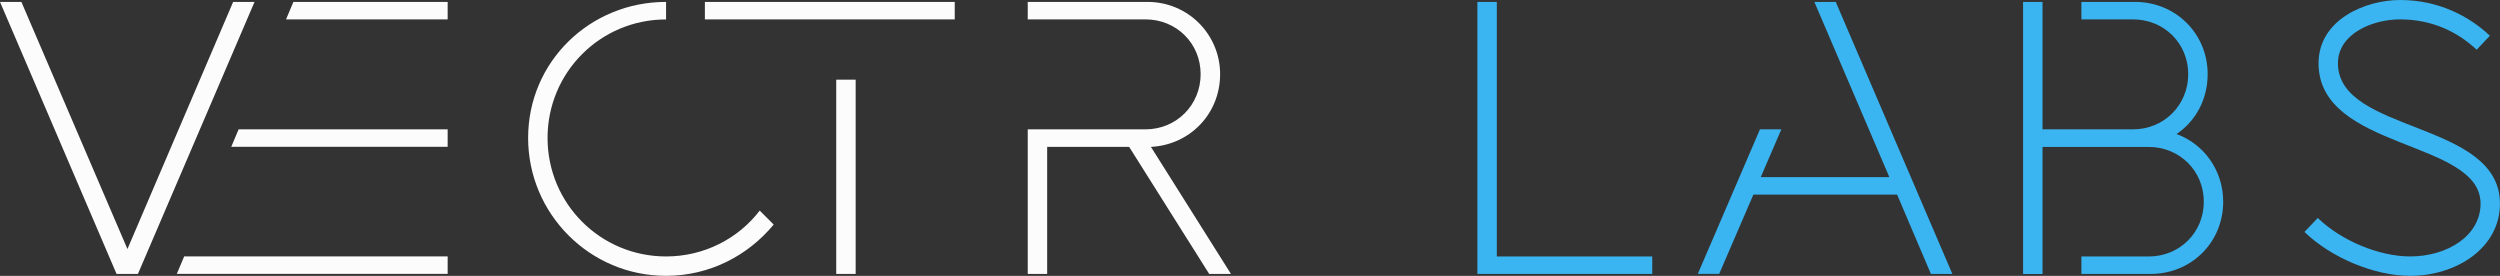
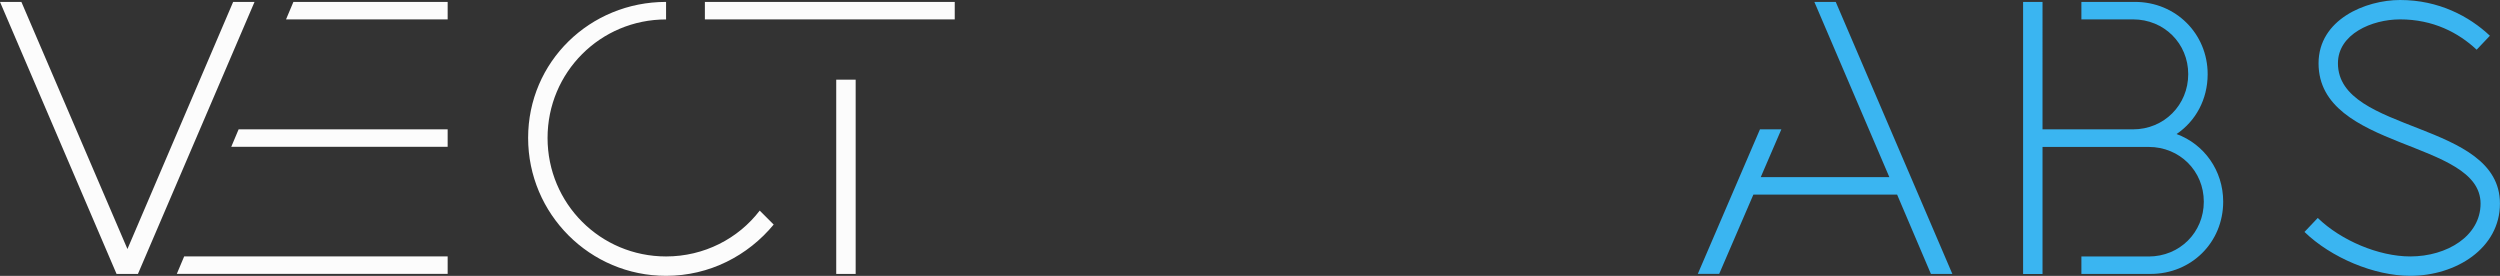
<svg xmlns="http://www.w3.org/2000/svg" id="Layer_2" data-name="Layer 2" viewBox="0 0 512 56.5">
  <rect x="0" y="0" width="512" height="56.5" fill="#333333" stroke="none" />
  <defs>
    <style>
      .cls-1 {
        fill: #3ab5f1;
      }

      .cls-1, .cls-2 {
        stroke-width: 0px;
      }

      .cls-2 {
        fill: #fcfcfc;
      }
    </style>
  </defs>
  <g id="svg12">
    <g id="logo-group">
      <path id="path106715" class="cls-2" d="m28.25,56.1L52.13.39h-4.38l-21.65,50.61L4.38.39H0l23.87,55.71h4.38ZM58.57,3.97h33.11V.39h-31.59l-1.51,3.58Zm-11.22,26.1h44.33v-3.58h-42.81l-1.51,3.58Zm-11.14,26.02h55.47v-3.58h-53.96l-1.51,3.58Z" />
      <path id="path106717" class="cls-2" d="m144.36.39v3.58h51.17V.39h-51.17Zm26.9,15.92v39.79h3.98V16.31h-3.98Zm-12.81,29.68l-2.86-2.86c-4.38,5.73-11.38,9.39-19.18,9.39-13.45,0-24.27-10.82-24.27-24.27s10.82-24.27,24.27-24.27V.39c-15.6,0-28.25,12.26-28.25,27.85s12.65,28.25,28.25,28.25c8.91,0,16.79-4.14,22.04-10.5h0Z" />
-       <path id="path106719" class="cls-2" d="m214.46,56.1v-26.02h16.79l16.39,26.02h4.46l-16.39-26.02c7.96-.4,14.17-6.76,14.17-14.88S243.35.39,234.99.39h-24.51v3.58h24.11c6.37,0,11.3,4.93,11.3,11.22s-4.93,11.3-11.3,11.3h-24.11v29.61h3.98Z" />
-       <path id="path106721" class="cls-1" d="m302.57,56.1h35.81v-3.58h-31.83V.39h-3.98v55.71Z" />
      <path id="path106723" class="cls-1" d="m395.46,56.1h4.38L375.96.39h-4.38l15.36,35.89h-26.34l4.22-9.79h-4.38l-12.73,29.6h4.38l7-16.23h29.44l6.92,16.24Z" />
      <path id="path106725" class="cls-1" d="m426.26,56.1h14.17c8.36,0,14.88-6.45,14.88-14.8,0-6.37-3.9-11.78-9.55-13.85,3.9-2.63,6.37-7.08,6.37-12.26,0-8.28-6.53-14.8-14.88-14.8h-10.98v3.58h10.58c6.37,0,11.3,4.93,11.3,11.22s-4.93,11.3-11.3,11.3h-18.54V.4h-3.98v55.71h3.98v-26.02h21.73c6.37,0,11.3,4.93,11.3,11.22s-4.93,11.22-11.3,11.22h-13.77v3.57Z" />
      <path id="path106727" class="cls-1" d="m474.67,44.64l-2.71,2.86c5.41,5.25,14.25,8.99,21.65,8.99,9.39,0,18.38-5.65,18.38-14.8,0-17.03-33.18-14.32-33.18-28.73,0-5.97,6.92-8.99,12.73-8.99,6.76,0,11.94,2.71,15.68,6.21l2.71-2.86c-4.22-3.98-10.5-7.32-18.38-7.32-7.08,0-16.71,3.98-16.71,12.97,0,17.83,33.18,15.6,33.18,28.73,0,6.61-6.84,10.82-14.4,10.82-6.45,0-14.17-3.26-18.94-7.88h0Z" />
    </g>
  </g>
</svg>